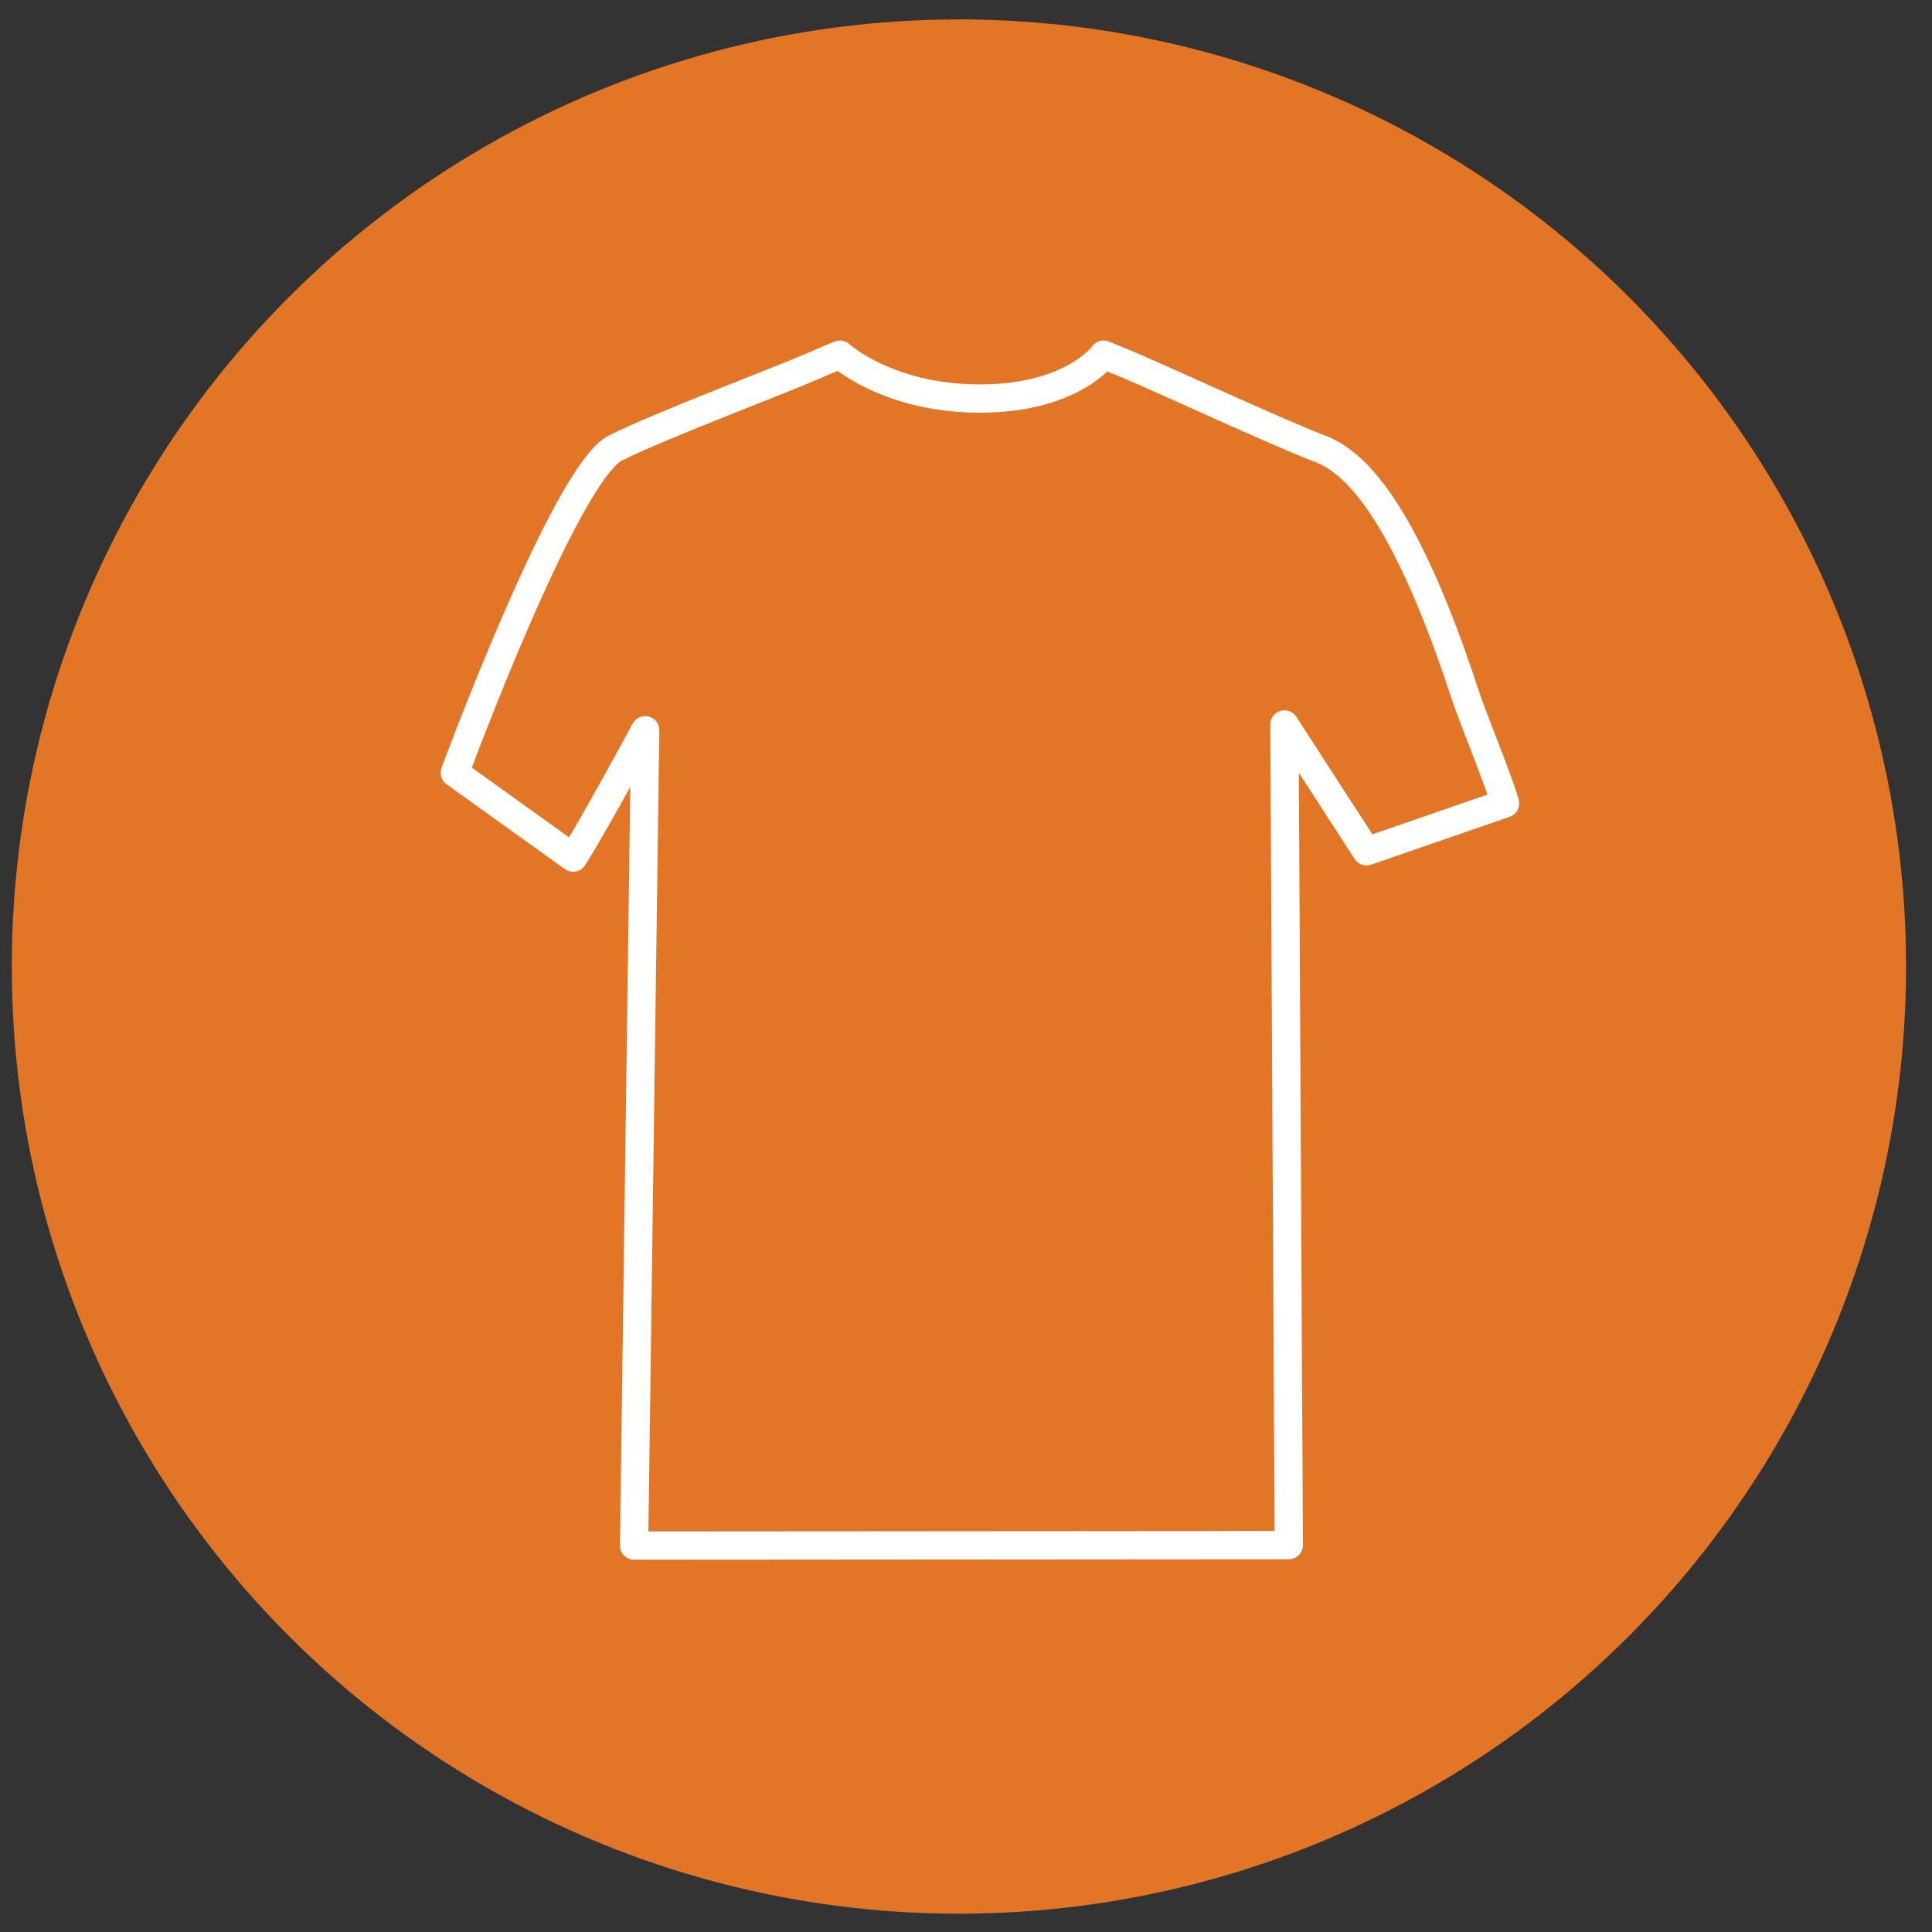
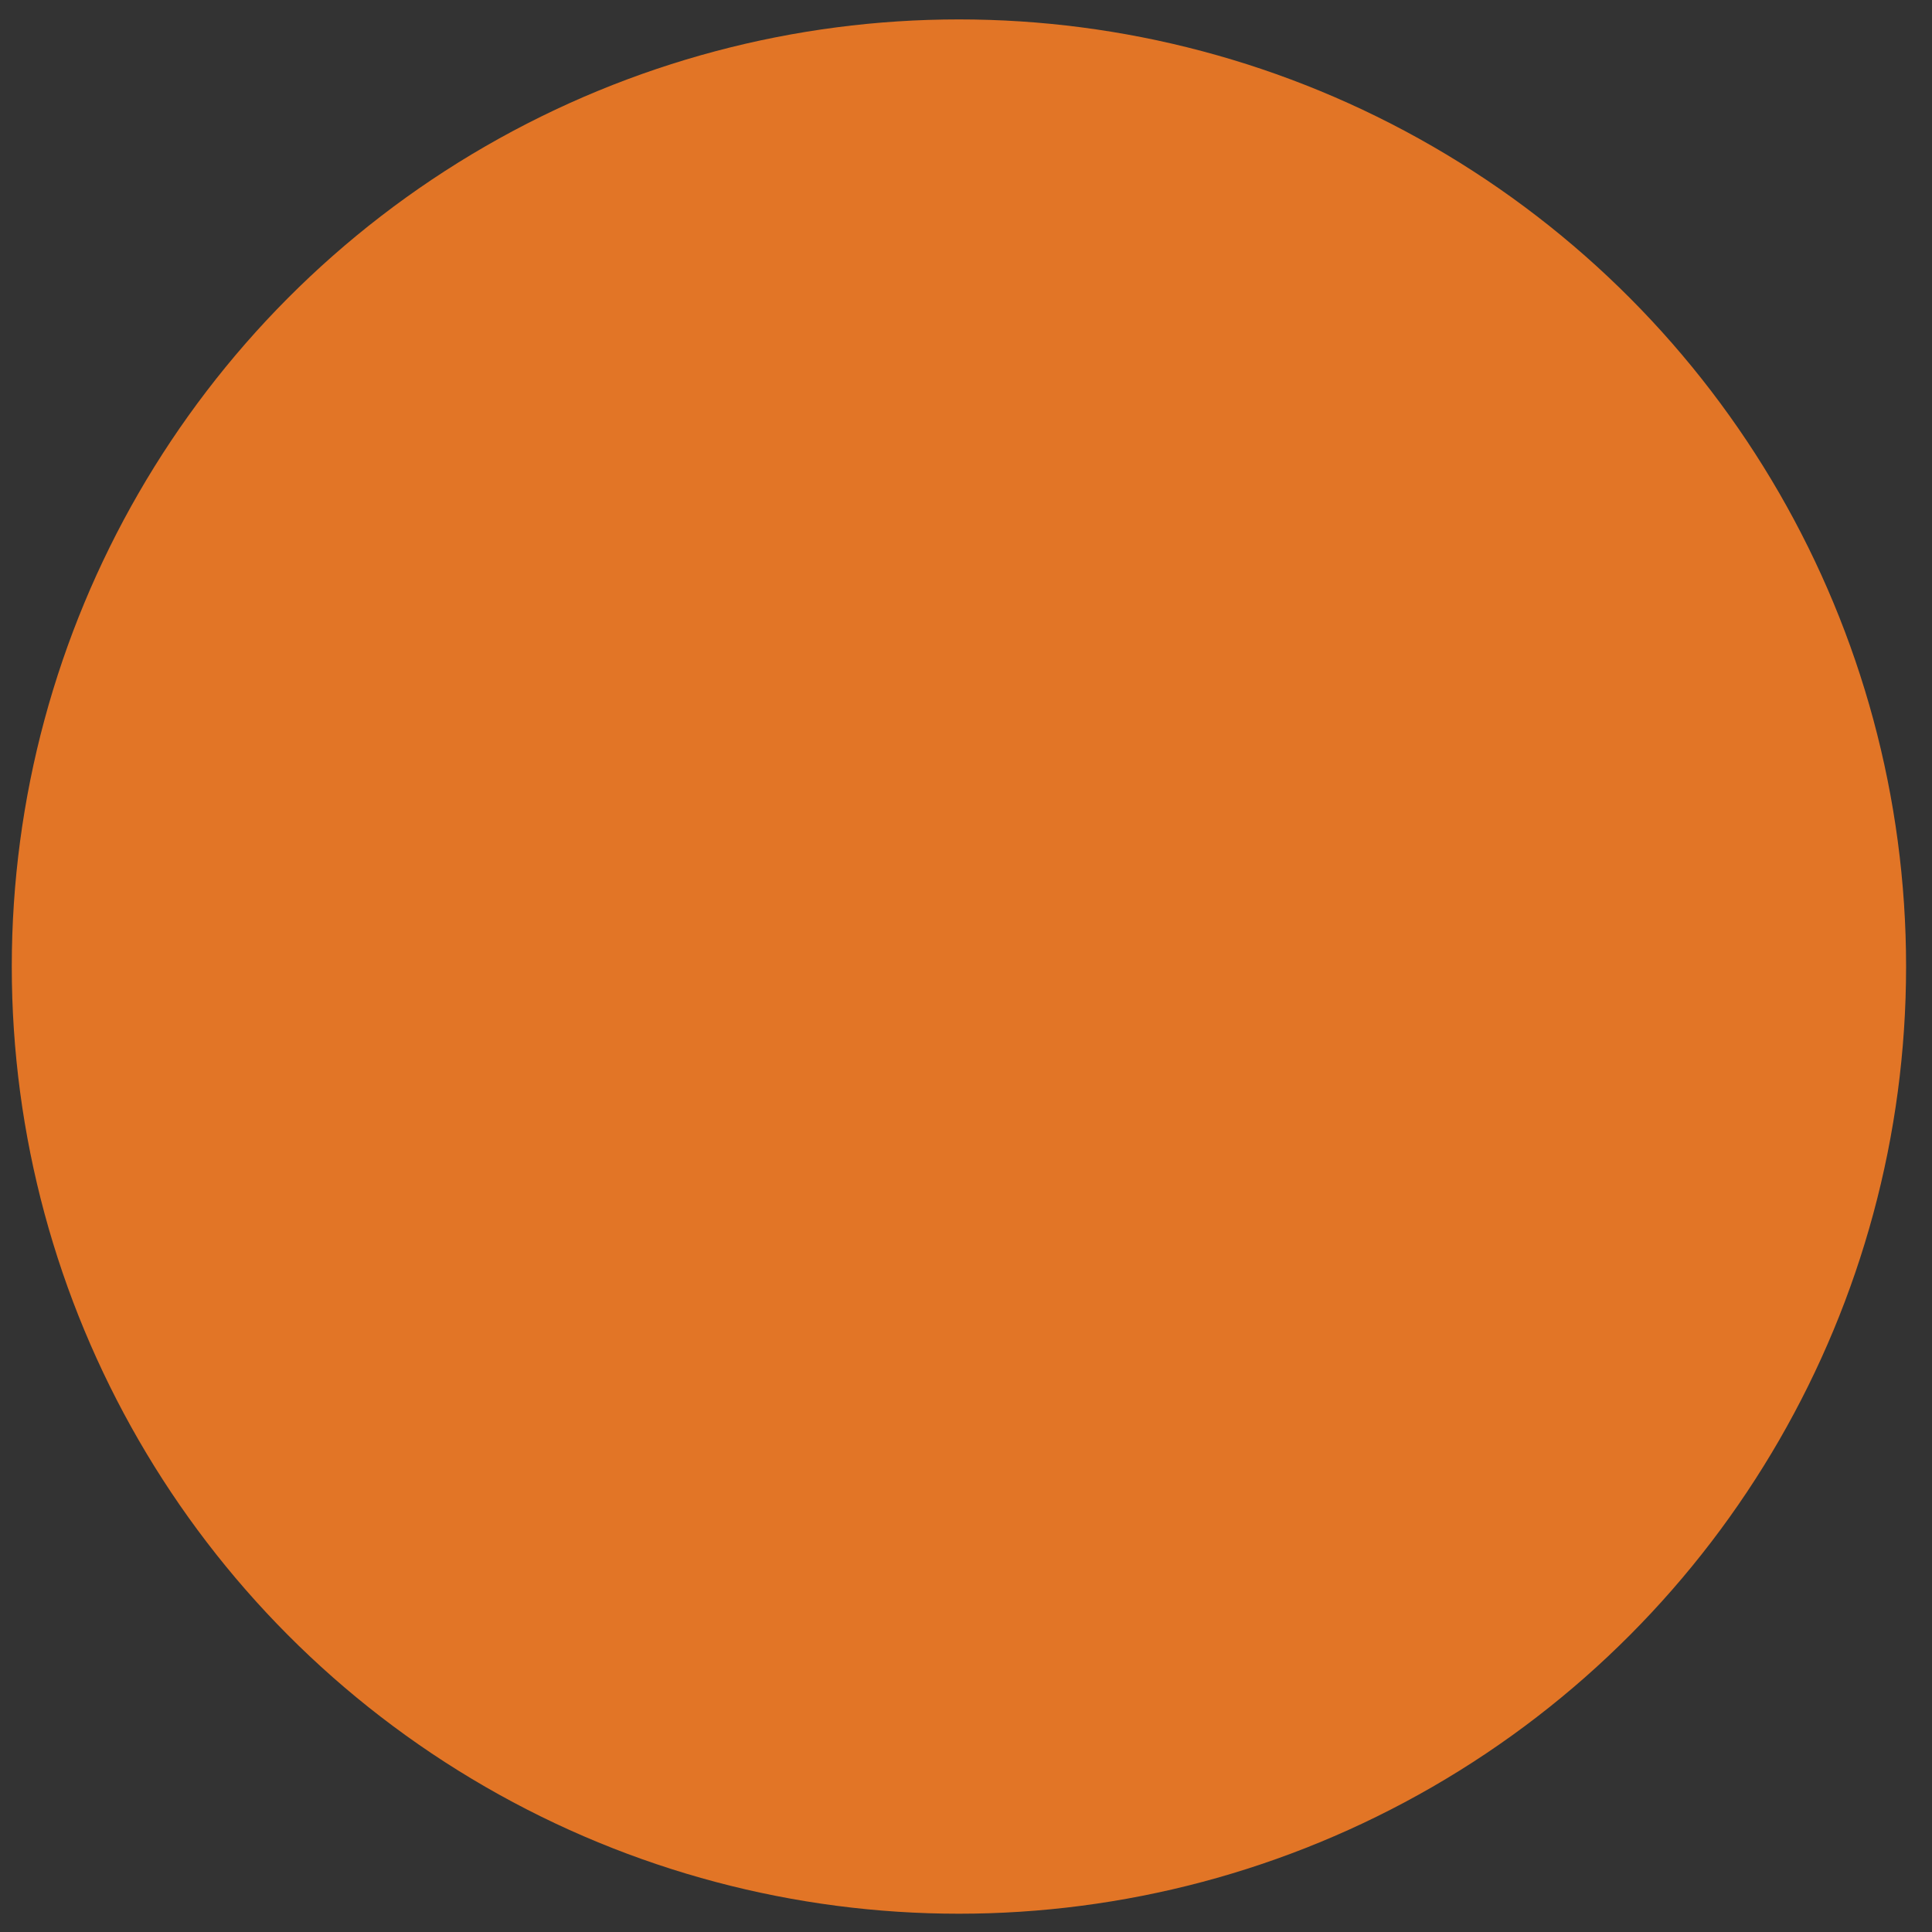
<svg xmlns="http://www.w3.org/2000/svg" id="Layer_1" data-name="Layer 1" viewBox="0 0 205 205">
  <rect x="0" y="0" width="205" height="205" fill="#333333" stroke="none" />
  <defs>
    <style>.cls-1{fill:#e27526;}.cls-2{fill:none;stroke:#fff;stroke-linecap:round;stroke-linejoin:round;stroke-width:3px;fill-rule:evenodd;}</style>
  </defs>
  <title>Small-Brand-Hub-icon</title>
  <circle class="cls-1" cx="101.75" cy="102.56" r="100.5" />
-   <path class="cls-2" d="M159.7,85.25c-.51-2-3.52-9.33-4.2-11.43-7.09-21.74-12.72-25.26-15.69-26.3-5.07-2-15.07-6.66-20.11-8.82l-2.59-1.07s-3.34,4.66-13.13,4.66-14.86-4.66-14.86-4.66-2.59,1.07-2.58,1.1c-5,2.13-16.33,6.37-21.21,8.79C60,50.15,48.26,82,48.26,82l12.55,9c2-3.06,7.65-13.52,7.65-13.52L67.28,164l69.47-.05-.46-87.08L145,90.33Z" />
</svg>